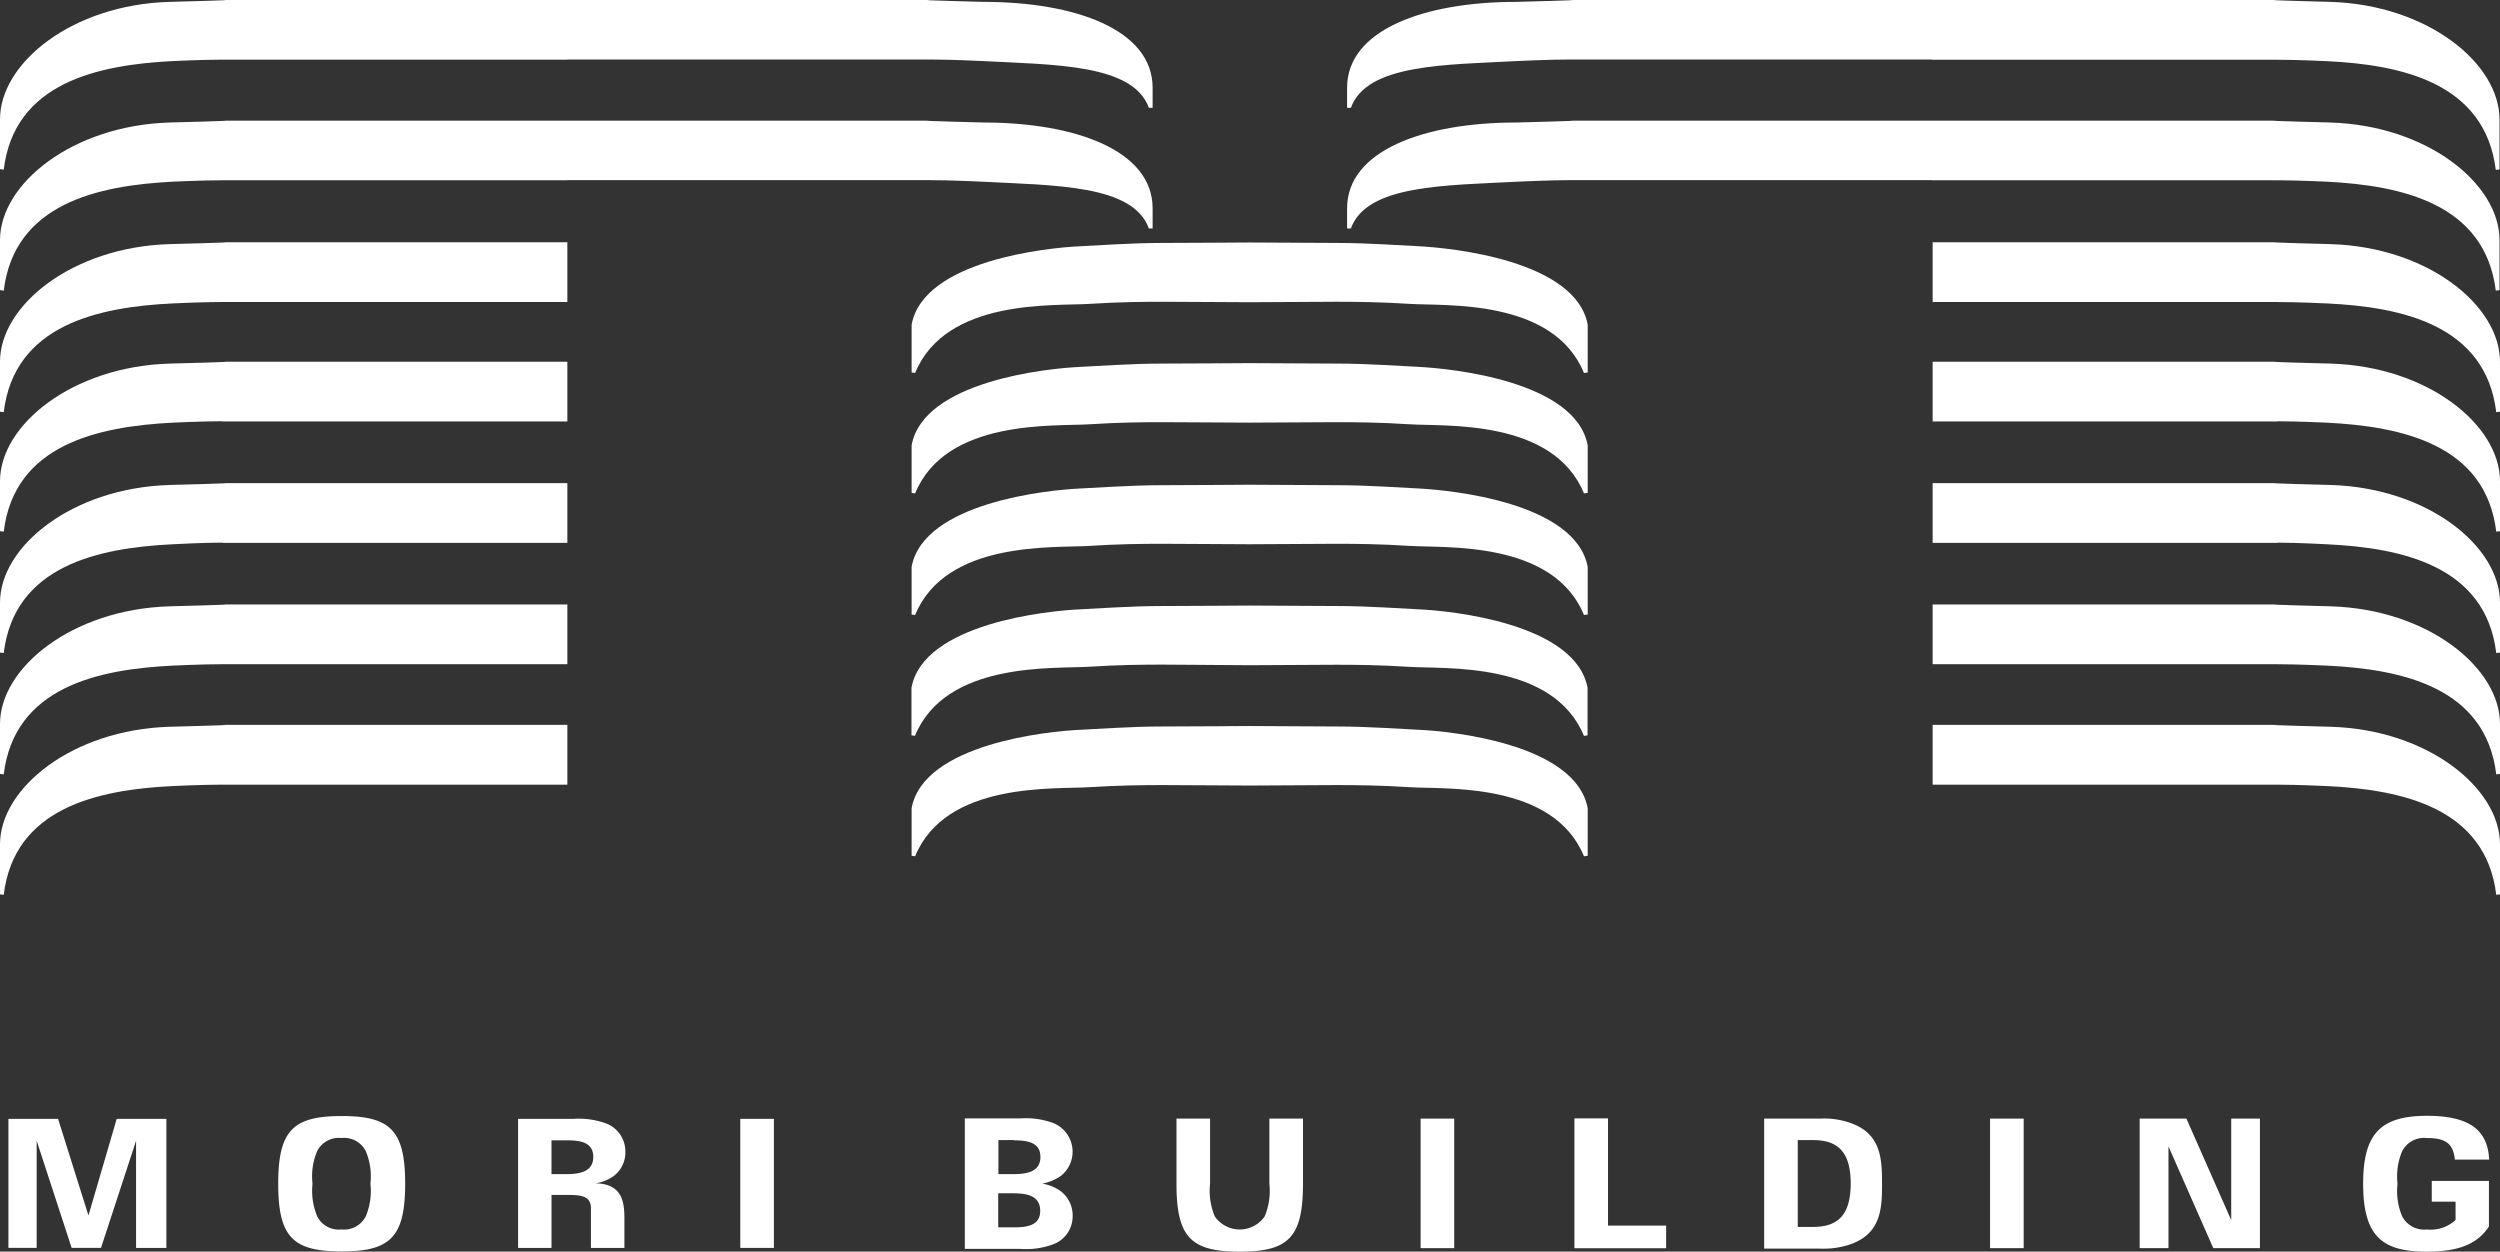
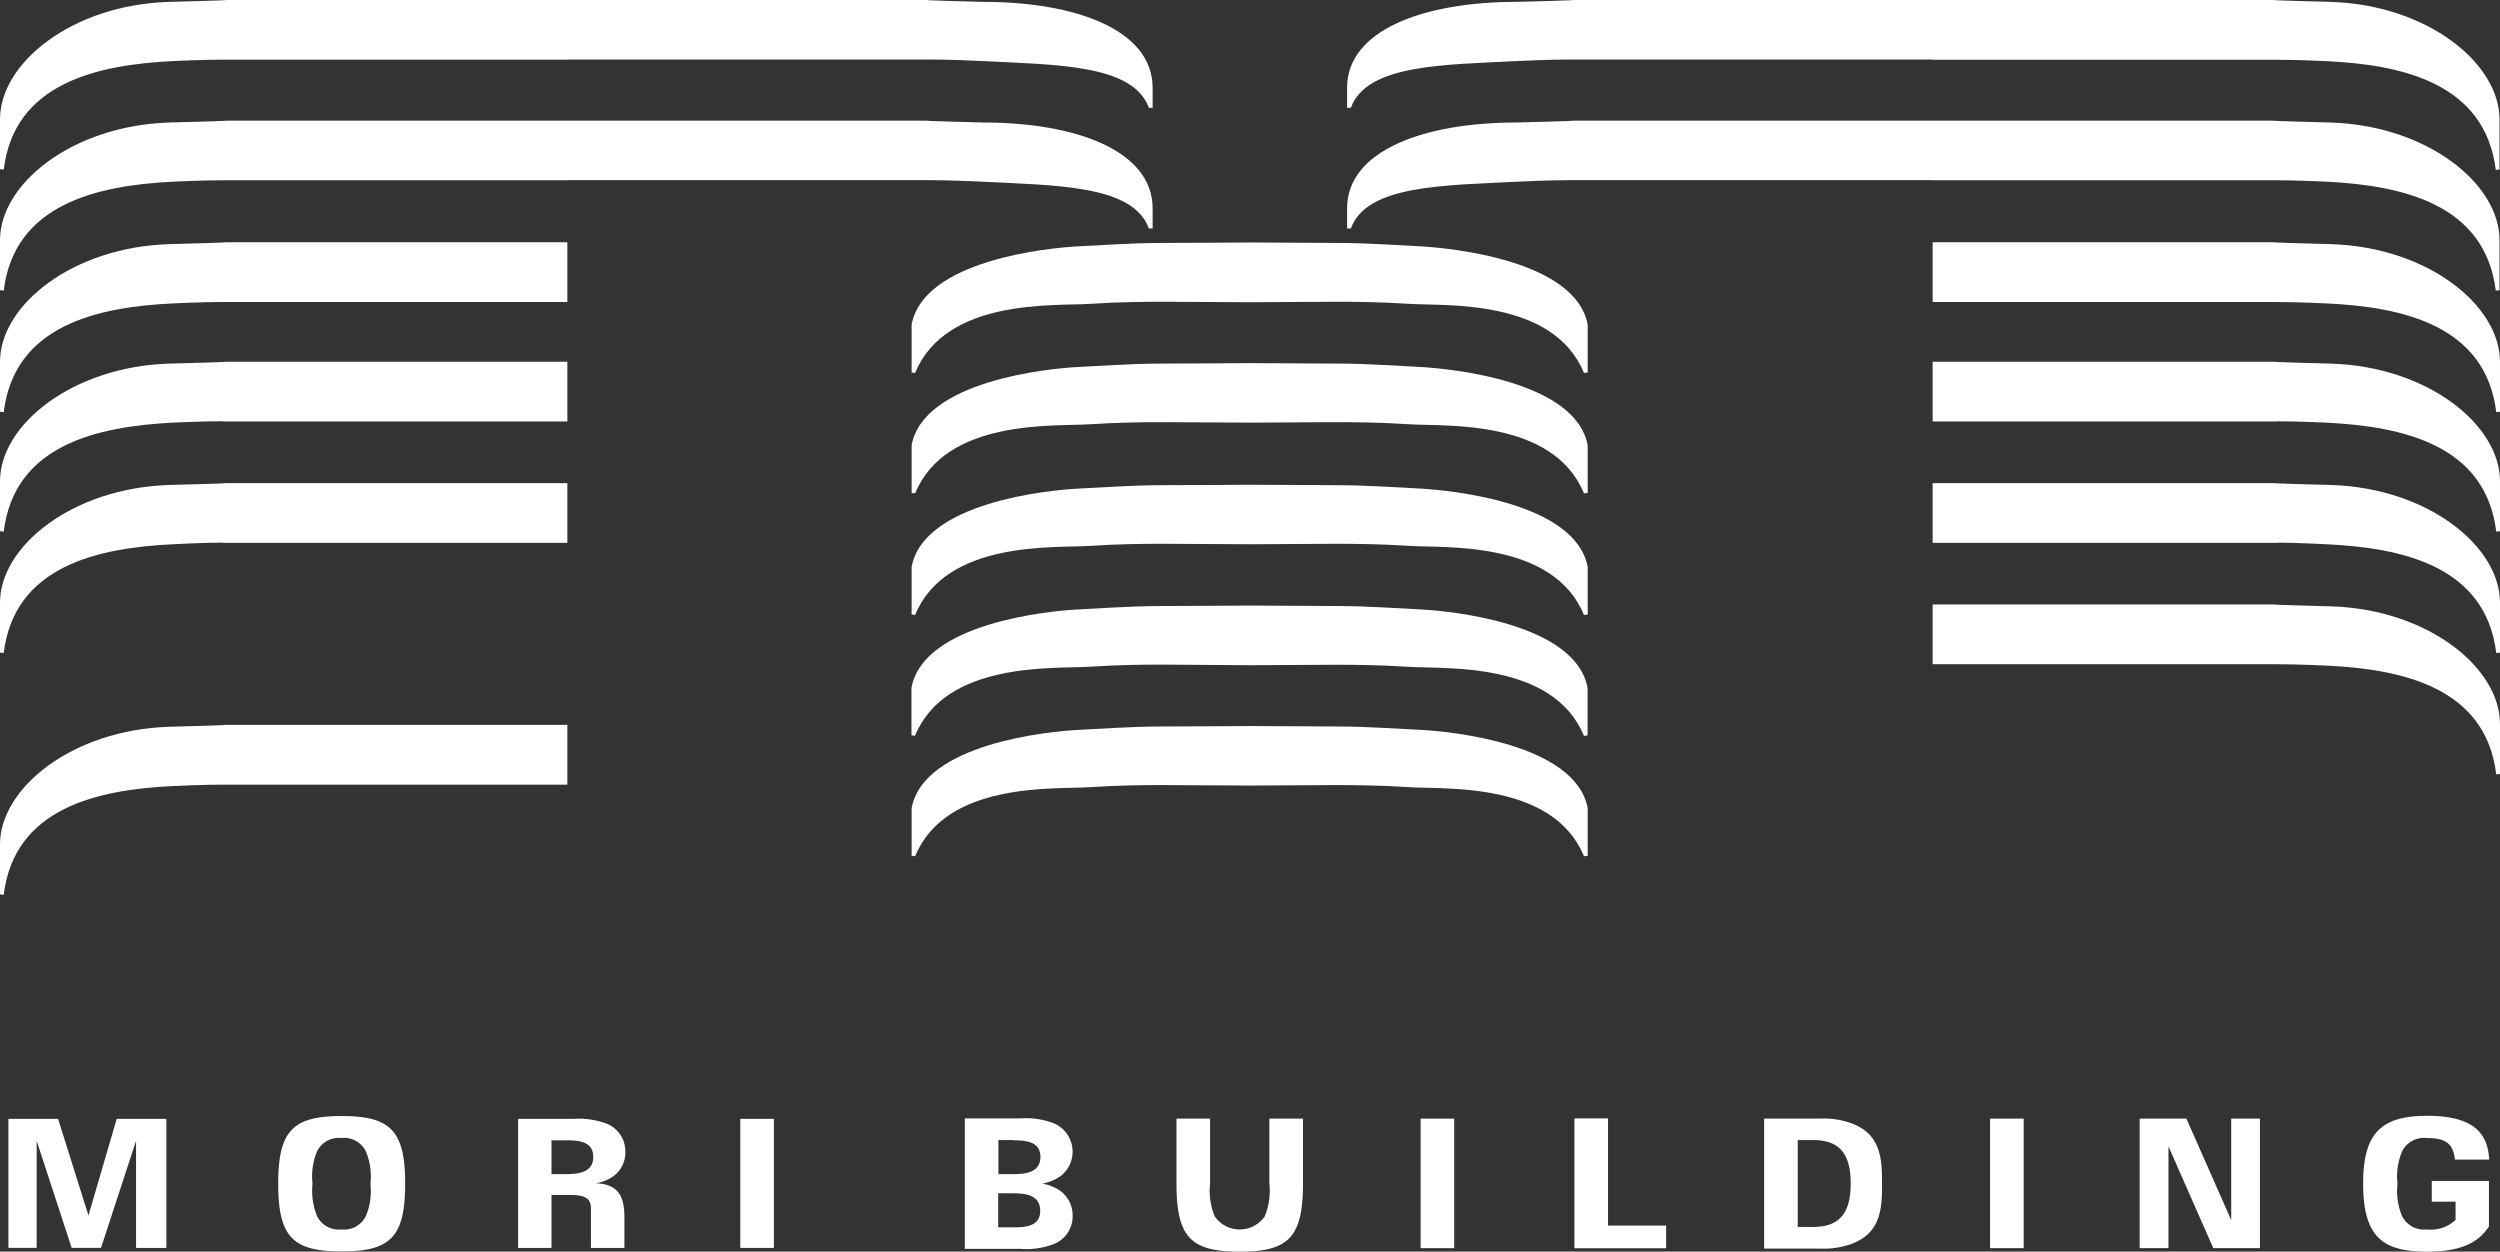
<svg xmlns="http://www.w3.org/2000/svg" width="85.581" height="42.846" viewBox="0 0 85.581 42.846">
  <rect x="0" y="0" width="85.581" height="42.846" fill="#333333" stroke="none" />
  <g id="レイヤ_1" data-name="レイヤ− 1" transform="translate(0 -0.01)">
    <g id="グループ_4322" data-name="グループ 4322" transform="translate(0 0.01)">
      <g id="グループ_4320" data-name="グループ 4320">
        <path id="パス_3188" data-name="パス 3188" d="M19.422,2.047H31.837c.679,0,1.7.048,1.7.048,2.573.136,5.249.1,5.792,1.606h.128V3.014c0-1.989-2.652-2.94-5.792-2.94,0,0-2.509-.064-1.822-.064H7.622C8.3.01,5.8.074,5.8.074,2.469.17,0,2.167,0,4.092V5.8l.128.016C.487,2.838,3.347,2.231,5.92,2.1c0,0,1.015-.048,1.7-.048H19.43Z" transform="translate(0 -0.01)" fill="#fff" />
        <path id="パス_3189" data-name="パス 3189" d="M19.422,7.217H31.837c.679,0,1.7.048,1.7.048,2.573.136,5.249.1,5.792,1.606h.128V8.184c0-1.989-2.652-2.94-5.792-2.94,0,0-2.509-.064-1.822-.064H7.622c.679,0-1.822.064-1.822.064C2.469,5.348,0,7.345,0,9.27v1.71L.128,11c.36-2.98,3.22-3.6,5.792-3.731,0,0,1.015-.048,1.7-.048H19.43Z" transform="translate(0 -1.05)" fill="#fff" />
        <path id="パス_3190" data-name="パス 3190" d="M77.757,2.047H65.342c-.679,0-1.7.048-1.7.048-2.573.136-5.249.1-5.792,1.606H57.72V3.014c0-1.989,2.652-2.94,5.792-2.94,0,0,2.509-.064,1.822-.064H89.557c-.679,0,1.822.064,1.822.064,3.324.1,5.792,2.1,5.792,4.027V5.81l-.128.016c-.368-2.98-3.22-3.6-5.792-3.723,0,0-1.015-.048-1.7-.048H77.741Z" transform="translate(-11.606 -0.01)" fill="#fff" />
        <path id="パス_3191" data-name="パス 3191" d="M77.757,7.217H65.342c-.679,0-1.7.048-1.7.048-2.573.136-5.249.1-5.792,1.606H57.72V8.184c0-1.989,2.652-2.94,5.792-2.94,0,0,2.509-.064,1.822-.064H89.557c-.679,0,1.822.064,1.822.064,3.324.1,5.792,2.1,5.792,4.027v1.71L97.043,11c-.368-2.98-3.22-3.6-5.792-3.731,0,0-1.015-.048-1.7-.048H77.741Z" transform="translate(-11.606 -1.05)" fill="#fff" />
        <path id="パス_3192" data-name="パス 3192" d="M7.614,12.435H19.422V10.39H7.614c.679,0-1.822.064-1.822.064C2.469,10.558,0,12.555,0,14.48v1.71l.128.016c.36-2.98,3.22-3.6,5.792-3.723,0,0,1.015-.048,1.7-.048Z" transform="translate(0 -2.097)" fill="#fff" />
        <path id="パス_3193" data-name="パス 3193" d="M7.614,17.555H19.422V15.51H7.614c.679,0-1.822.064-1.822.064C2.469,15.678,0,17.675,0,19.6v1.71l.128.016c.36-2.98,3.22-3.6,5.792-3.731,0,0,1.015-.048,1.7-.048Z" transform="translate(0 -3.127)" fill="#fff" />
        <path id="パス_3194" data-name="パス 3194" d="M7.614,22.755H19.422V20.71H7.614c.679,0-1.822.064-1.822.064C2.469,20.878,0,22.875,0,24.8v1.71l.128.016c.36-2.98,3.22-3.6,5.792-3.723,0,0,1.015-.056,1.7-.056Z" transform="translate(0 -4.172)" fill="#fff" />
-         <path id="パス_3195" data-name="パス 3195" d="M7.614,27.955H19.422V25.91H7.614c.679,0-1.822.064-1.822.064C2.469,26.078,0,28.075,0,30v1.71l.128.016c.36-2.98,3.22-3.6,5.792-3.723,0,0,1.015-.048,1.7-.048Z" transform="translate(0 -5.218)" fill="#fff" />
        <path id="パス_3196" data-name="パス 3196" d="M7.614,33.115H19.422V31.07H7.614c.679,0-1.822.064-1.822.064C2.469,31.238,0,33.235,0,35.16v1.71l.128.016c.36-2.98,3.22-3.6,5.792-3.723,0,0,1.015-.048,1.7-.048Z" transform="translate(0 -6.255)" fill="#fff" />
        <path id="パス_3197" data-name="パス 3197" d="M94.618,12.435H82.81V10.39H94.618c-.679,0,1.822.064,1.822.064,3.324.1,5.792,2.1,5.792,4.027v1.71l-.128.016c-.36-2.98-3.22-3.6-5.792-3.723,0,0-1.015-.048-1.7-.048Z" transform="translate(-16.651 -2.097)" fill="#fff" />
        <path id="パス_3198" data-name="パス 3198" d="M94.618,17.555H82.81V15.51H94.618c-.679,0,1.822.064,1.822.064,3.324.1,5.792,2.1,5.792,4.027v1.71l-.128.016c-.36-2.98-3.22-3.6-5.792-3.731,0,0-1.015-.048-1.7-.048Z" transform="translate(-16.651 -3.127)" fill="#fff" />
        <path id="パス_3199" data-name="パス 3199" d="M94.618,22.755H82.81V20.71H94.618c-.679,0,1.822.064,1.822.064,3.324.1,5.792,2.1,5.792,4.027v1.71l-.128.016c-.36-2.98-3.22-3.6-5.792-3.723,0,0-1.015-.056-1.7-.056Z" transform="translate(-16.651 -4.172)" fill="#fff" />
        <path id="パス_3200" data-name="パス 3200" d="M94.618,27.955H82.81V25.91H94.618c-.679,0,1.822.064,1.822.064,3.324.1,5.792,2.1,5.792,4.027v1.71l-.128.016c-.36-2.98-3.22-3.6-5.792-3.723,0,0-1.015-.048-1.7-.048Z" transform="translate(-16.651 -5.218)" fill="#fff" />
-         <path id="パス_3201" data-name="パス 3201" d="M94.618,33.115H82.81V31.07H94.618c-.679,0,1.822.064,1.822.064,3.324.1,5.792,2.1,5.792,4.027v1.71l-.128.016c-.36-2.98-3.22-3.6-5.792-3.723,0,0-1.015-.048-1.7-.048Z" transform="translate(-16.651 -6.255)" fill="#fff" />
        <path id="パス_3202" data-name="パス 3202" d="M50.628,12.445c.631,0,2.285-.016,2.964-.016s1.518.008,2.509.072c1.206.08,4.921-.2,5.976,2.365l.128-.016V13.212c-.415-2.205-4.682-2.628-5.792-2.684-.559-.024-1.726-.112-2.772-.112-.607,0-3.012-.016-3.012-.016s-2.349.016-3.012.016c-1.047,0-2.213.088-2.772.112-1.111.048-5.377.479-5.784,2.684V14.85l.12.016c1.055-2.565,4.77-2.285,5.976-2.365.991-.064,1.822-.072,2.509-.072S50,12.445,50.628,12.445Z" transform="translate(-7.854 -2.099)" fill="#fff" />
        <path id="パス_3203" data-name="パス 3203" d="M50.628,17.607c.631,0,2.285-.016,2.964-.016s1.518.008,2.509.072c1.206.08,4.921-.2,5.976,2.365l.128-.016v-1.63c-.415-2.205-4.682-2.628-5.792-2.684-.559-.024-1.726-.112-2.772-.112-.607,0-3.012-.016-3.012-.016s-2.349.016-3.012.016c-1.047,0-2.213.088-2.772.112-1.111.048-5.377.479-5.784,2.684v1.63l.12.016c1.055-2.565,4.77-2.285,5.976-2.365.991-.064,1.822-.072,2.509-.072s2.333.016,2.964.016Z" transform="translate(-7.854 -3.139)" fill="#fff" />
        <path id="パス_3204" data-name="パス 3204" d="M50.628,22.817c.631,0,2.285-.016,2.964-.016s1.518.008,2.509.072c1.206.08,4.921-.2,5.976,2.365l.128-.016v-1.63c-.415-2.205-4.682-2.628-5.792-2.684-.559-.024-1.726-.112-2.772-.112-.607,0-3.012-.016-3.012-.016s-2.349.016-3.012.016c-1.047,0-2.213.088-2.772.112-1.111.048-5.377.479-5.784,2.684v1.63l.12.016c1.055-2.565,4.77-2.285,5.976-2.365.991-.064,1.822-.072,2.509-.072s2.333.016,2.964.016Z" transform="translate(-7.854 -4.186)" fill="#fff" />
        <path id="パス_3205" data-name="パス 3205" d="M50.628,28c.631,0,2.285-.016,2.964-.016s1.518.008,2.509.072c1.206.08,4.921-.2,5.976,2.365L62.2,30.4v-1.63c-.415-2.205-4.682-2.636-5.792-2.684-.559-.024-1.726-.112-2.772-.112-.607,0-3.012-.016-3.012-.016s-2.349.016-3.012.016c-1.047,0-2.213.088-2.772.112-1.111.048-5.377.479-5.784,2.684V30.4l.12.016c1.055-2.565,4.77-2.285,5.976-2.365.991-.064,1.822-.072,2.509-.072S50,28,50.628,28Z" transform="translate(-7.854 -5.228)" fill="#fff" />
        <path id="パス_3206" data-name="パス 3206" d="M50.628,33.157c.631,0,2.285-.016,2.964-.016s1.518.008,2.509.072c1.206.08,4.921-.2,5.976,2.365l.128-.016v-1.63c-.415-2.205-4.682-2.636-5.792-2.684-.559-.024-1.726-.112-2.772-.112-.607,0-3.012-.016-3.012-.016s-2.349.016-3.012.016c-1.047,0-2.213.088-2.772.112-1.111.048-5.377.479-5.784,2.684v1.63l.12.016c1.055-2.565,4.77-2.285,5.976-2.365.991-.064,1.822-.072,2.509-.072S50,33.157,50.628,33.157Z" transform="translate(-7.854 -6.266)" fill="#fff" />
      </g>
      <g id="グループ_4321" data-name="グループ 4321" transform="translate(0.288 38.197)">
        <path id="パス_3207" data-name="パス 3207" d="M4.73,52.368V48.7l-1.2,3.667H2.525L1.327,48.7v3.667H.36V47.95h1.7L3.1,51.258l.967-3.308h1.7v4.418Z" transform="translate(-0.36 -47.846)" fill="#fff" />
        <path id="パス_3208" data-name="パス 3208" d="M11.92,50.147c0,1.838.511,2.317,2.173,2.317s2.173-.487,2.173-2.317-.511-2.317-2.173-2.317S11.92,48.317,11.92,50.147Zm1.334-1.118a.83.83,0,0,1,.831-.447.83.83,0,0,1,.831.447,2.209,2.209,0,0,1,.16,1.118,2.223,2.223,0,0,1-.16,1.118.83.83,0,0,1-.831.447.83.83,0,0,1-.831-.447,2.3,2.3,0,0,1-.16-1.118A2.223,2.223,0,0,1,13.254,49.028Z" transform="translate(-2.684 -47.822)" fill="#fff" />
        <path id="パス_3209" data-name="パス 3209" d="M24.693,52.368v-1.35c0-.36-.216-.463-.743-.463h-.607v1.814H22.2V47.95h1.9a2.752,2.752,0,0,1,1.1.152,1.022,1.022,0,0,1,.671.967,1.006,1.006,0,0,1-.4.839,1.442,1.442,0,0,1-.615.248c.863.024.983.567.983,1.19v1.023H24.7Zm-.823-3.683h-.527v1.158h.479c.463,0,.951-.064.951-.591C24.773,48.749,24.325,48.685,23.87,48.685Z" transform="translate(-4.752 -47.846)" fill="#fff" />
        <path id="パス_3210" data-name="パス 3210" d="M31.72,52.368V47.95h1.15v4.418Z" transform="translate(-6.666 -47.846)" fill="#fff" />
        <path id="パス_3211" data-name="パス 3211" d="M43.018,48.673H42.49v1.166h.487c.463,0,.951-.064.951-.591,0-.5-.447-.567-.911-.567Zm.991,1.494a1.491,1.491,0,0,1,.615.256,1.043,1.043,0,0,1,.407.855,1.019,1.019,0,0,1-.679.967,2.618,2.618,0,0,1-1.1.152H41.34V47.93h1.909a2.731,2.731,0,0,1,1.1.152,1.057,1.057,0,0,1,.272,1.822,1.606,1.606,0,0,1-.615.256Zm-.088.927c0-.535-.487-.6-.951-.6h-.487v1.166h.527C43.473,51.661,43.921,51.6,43.921,51.094Z" transform="translate(-8.6 -47.842)" fill="#fff" />
        <path id="パス_3212" data-name="パス 3212" d="M79.625,50.161c0-.823-.024-1.7-1.071-2.069A2.7,2.7,0,0,0,77.5,47.94H75.59v4.45H77.5a2.851,2.851,0,0,0,1.055-.152c1.047-.375,1.071-1.246,1.071-2.069ZM76.74,48.675h.527c.831,0,1.286.391,1.286,1.486s-.455,1.486-1.286,1.486H76.74v-2.98Z" transform="translate(-15.487 -47.844)" fill="#fff" />
        <path id="パス_3213" data-name="パス 3213" d="M104.424,51.383a1.256,1.256,0,0,1-.991.328.849.849,0,0,1-.839-.447,2.222,2.222,0,0,1-.16-1.118,2.209,2.209,0,0,1,.16-1.118.842.842,0,0,1,.839-.447c.439,0,.775.08.9.439a1.217,1.217,0,0,1,.064.3h1.174c-.048-1.063-.743-1.5-2.133-1.5-1.614,0-2.181.647-2.181,2.325,0,1.838.687,2.325,2.181,2.325,1.158,0,1.758-.3,2.125-.863V50.049h-1.957v.711h.815v.623Z" transform="translate(-20.649 -47.82)" fill="#fff" />
        <path id="パス_3214" data-name="パス 3214" d="M60.87,52.374V47.94h1.15v4.434Z" transform="translate(-12.527 -47.844)" fill="#fff" />
        <path id="パス_3215" data-name="パス 3215" d="M52.575,52.494c-1.67,0-2.165-.487-2.165-2.325V47.94h1.15v2.229a2.27,2.27,0,0,0,.16,1.118,1.04,1.04,0,0,0,1.71,0,2.285,2.285,0,0,0,.16-1.118V47.94h1.15v2.229C54.74,52.007,54.245,52.494,52.575,52.494Z" transform="translate(-10.424 -47.844)" fill="#fff" />
        <path id="パス_3216" data-name="パス 3216" d="M67.46,47.93h1.15V51.6H70.6v.775H67.46V47.938Z" transform="translate(-13.852 -47.842)" fill="#fff" />
        <path id="パス_3217" data-name="パス 3217" d="M85.27,52.374V47.94h1.15v4.434Z" transform="translate(-17.433 -47.844)" fill="#fff" />
        <path id="パス_3218" data-name="パス 3218" d="M94.2,52.374l-1.534-3.483v3.483H91.68V47.94h1.6l1.534,3.475V47.94h.983v4.434Z" transform="translate(-18.722 -47.844)" fill="#fff" />
      </g>
    </g>
  </g>
</svg>